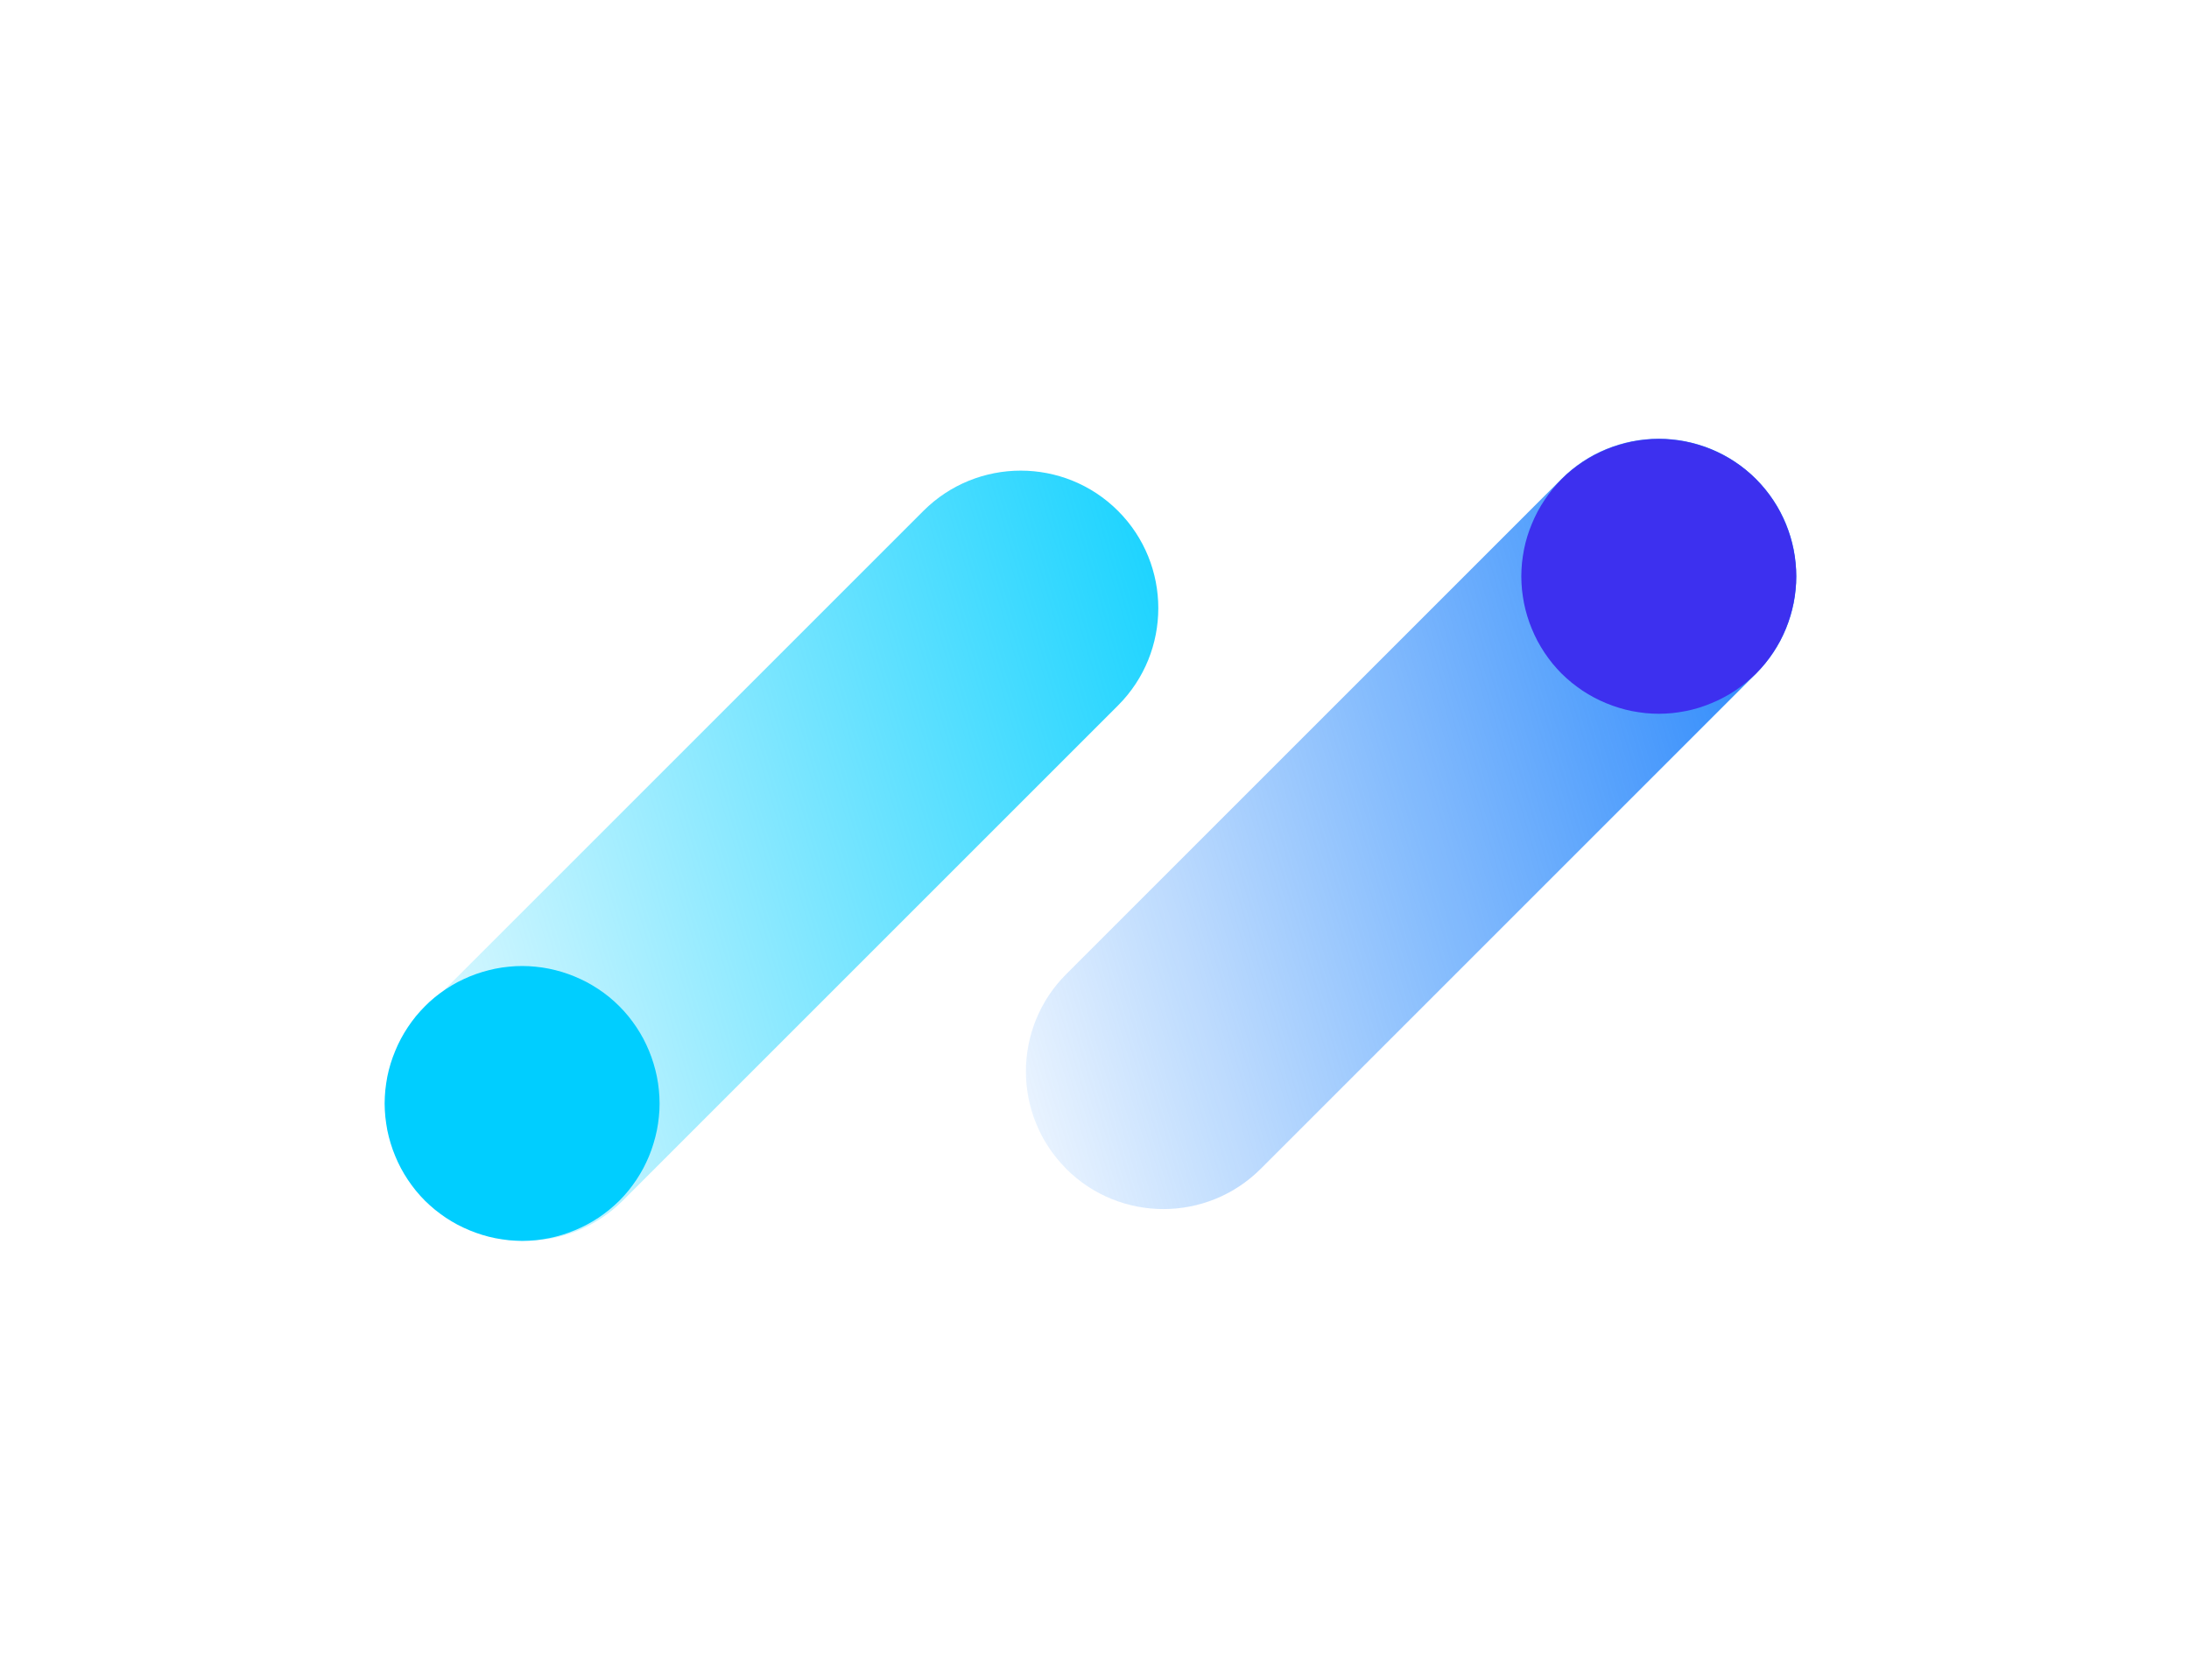
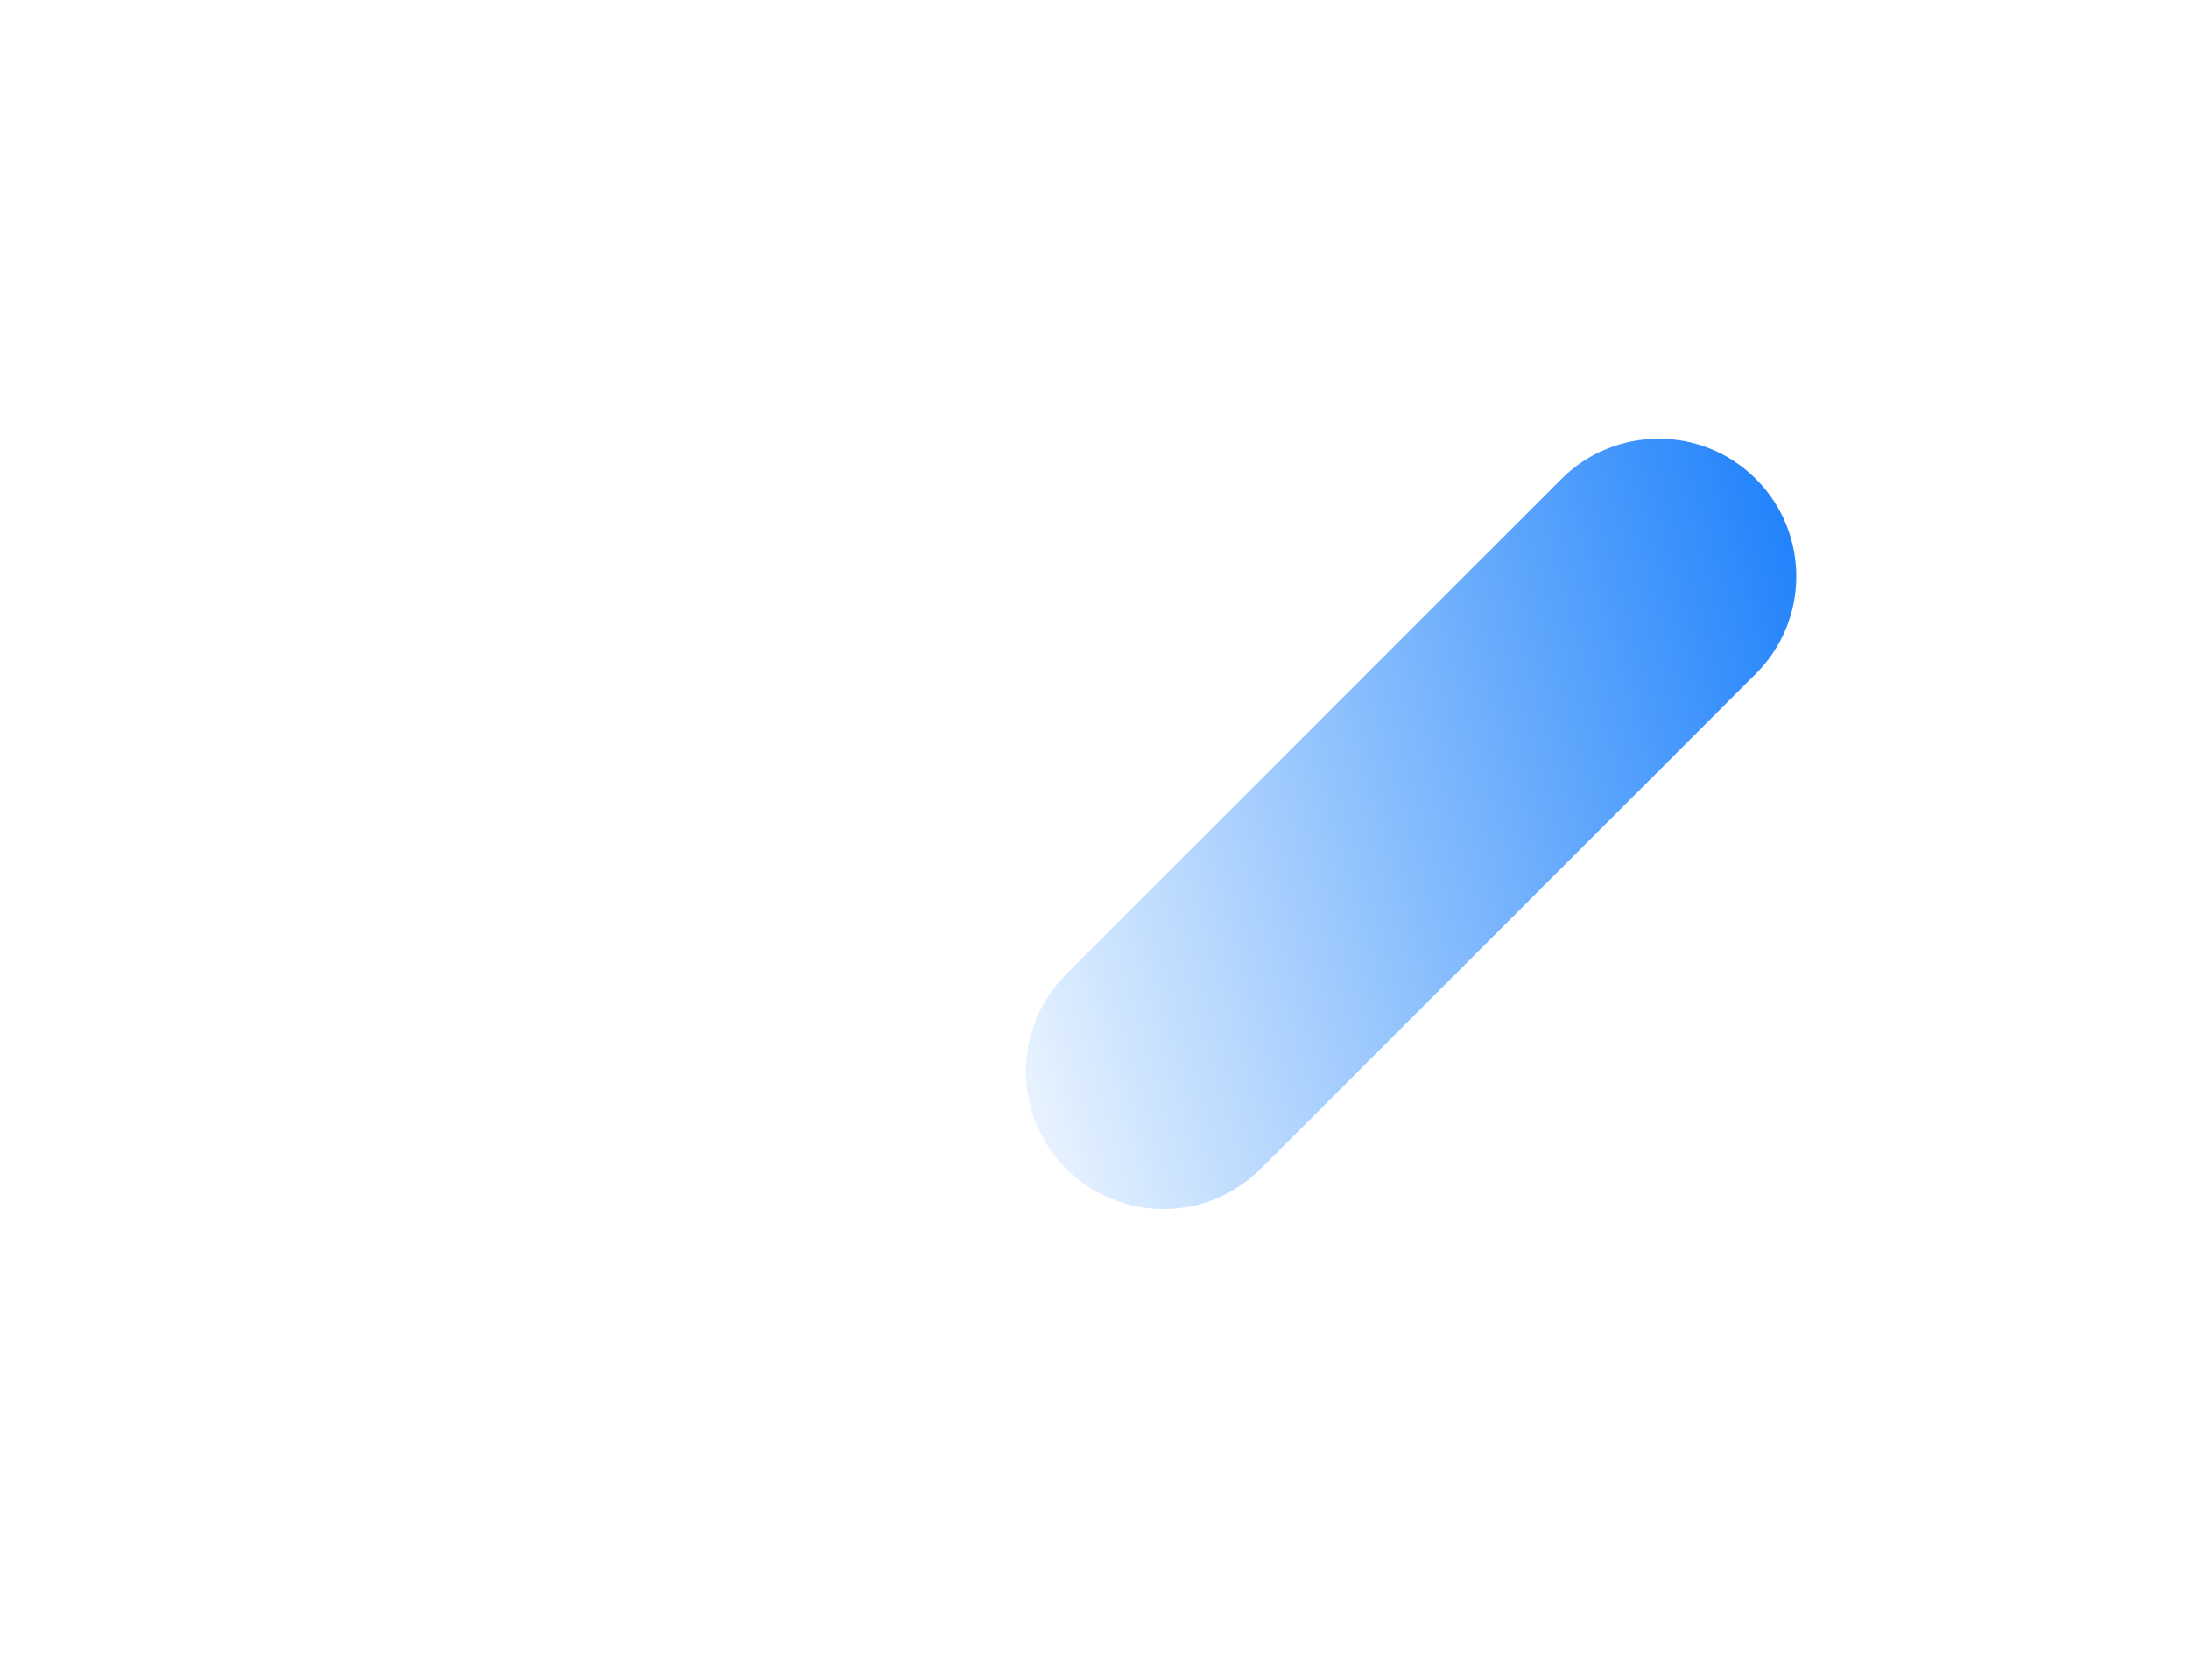
<svg xmlns="http://www.w3.org/2000/svg" width="86" height="66" viewBox="0 0 86 66" fill="none">
-   <path d="M16.823 47.177C14.713 45.067 14.713 41.641 16.823 39.531L36.278 20.075C38.388 17.966 41.815 17.966 43.924 20.075C46.034 22.185 46.034 25.611 43.924 27.721L24.468 47.177C22.359 49.287 18.932 49.287 16.823 47.177Z" fill="url(#paint0_linear_491_3162)" />
  <path d="M41.888 45.924C39.778 43.815 39.778 40.388 41.888 38.279L61.343 18.823C63.453 16.713 66.88 16.713 68.989 18.823C71.099 20.932 71.099 24.359 68.989 26.469L49.532 45.926C47.422 48.036 43.996 48.036 41.886 45.926L41.888 45.924Z" fill="url(#paint1_linear_491_3162)" />
-   <path d="M20.513 48.759C20.338 48.759 20.16 48.748 19.985 48.732C19.809 48.713 19.634 48.686 19.459 48.653C19.288 48.619 19.115 48.575 18.949 48.524C18.778 48.473 18.612 48.411 18.448 48.344C18.287 48.279 18.127 48.201 17.97 48.12C17.816 48.037 17.663 47.947 17.516 47.85C17.37 47.751 17.227 47.645 17.089 47.534C16.95 47.421 16.819 47.301 16.694 47.179C16.57 47.054 16.452 46.923 16.337 46.784C16.226 46.646 16.12 46.503 16.023 46.357C15.926 46.212 15.834 46.057 15.751 45.903C15.67 45.746 15.591 45.587 15.527 45.425C15.46 45.264 15.398 45.095 15.347 44.924C15.296 44.756 15.252 44.585 15.217 44.414C15.185 44.239 15.158 44.064 15.139 43.888C15.123 43.713 15.111 43.535 15.111 43.36C15.111 43.184 15.123 43.005 15.139 42.827C15.158 42.651 15.185 42.476 15.217 42.303C15.252 42.13 15.296 41.957 15.347 41.791C15.398 41.625 15.46 41.456 15.527 41.295C15.591 41.133 15.67 40.972 15.751 40.817C15.834 40.66 15.926 40.51 16.023 40.362C16.12 40.215 16.226 40.072 16.337 39.935C16.45 39.797 16.57 39.666 16.694 39.541C16.819 39.414 16.95 39.294 17.089 39.181C17.227 39.07 17.37 38.964 17.516 38.867C17.661 38.77 17.816 38.678 17.97 38.595C18.127 38.514 18.287 38.438 18.448 38.371C18.61 38.304 18.778 38.244 18.949 38.193C19.117 38.143 19.288 38.099 19.459 38.064C19.634 38.029 19.809 38.002 19.985 37.986C20.335 37.949 20.695 37.949 21.046 37.986C21.222 38.002 21.397 38.029 21.57 38.064C21.743 38.099 21.916 38.143 22.082 38.193C22.251 38.244 22.417 38.304 22.578 38.371C22.74 38.438 22.901 38.514 23.056 38.595C23.213 38.678 23.363 38.77 23.511 38.867C23.658 38.964 23.801 39.07 23.938 39.181C24.076 39.294 24.207 39.414 24.334 39.541C24.459 39.666 24.577 39.797 24.69 39.935C24.8 40.072 24.907 40.215 25.004 40.362C25.101 40.508 25.193 40.66 25.276 40.817C25.357 40.972 25.433 41.133 25.5 41.295C25.567 41.456 25.627 41.625 25.677 41.791C25.728 41.957 25.772 42.13 25.807 42.303C25.841 42.476 25.869 42.651 25.885 42.827C25.904 43.002 25.913 43.184 25.913 43.36C25.913 43.535 25.906 43.713 25.885 43.888C25.869 44.064 25.841 44.239 25.807 44.414C25.772 44.585 25.728 44.758 25.677 44.924C25.627 45.095 25.567 45.261 25.5 45.425C25.433 45.587 25.357 45.746 25.276 45.903C25.193 46.057 25.101 46.21 25.004 46.357C24.907 46.503 24.8 46.646 24.69 46.784C24.577 46.923 24.457 47.054 24.334 47.179C24.207 47.303 24.076 47.421 23.938 47.534C23.801 47.645 23.658 47.751 23.511 47.85C23.365 47.947 23.213 48.037 23.056 48.12C22.901 48.201 22.74 48.279 22.578 48.344C22.417 48.411 22.248 48.473 22.082 48.524C21.914 48.575 21.743 48.619 21.57 48.653C21.397 48.686 21.222 48.713 21.046 48.732C20.871 48.748 20.693 48.759 20.513 48.759Z" fill="#00CEFF" />
-   <path d="M65.169 28.047C64.994 28.047 64.816 28.036 64.641 28.02C64.466 28.001 64.29 27.974 64.115 27.941C63.944 27.907 63.771 27.863 63.605 27.812C63.434 27.761 63.268 27.699 63.104 27.632C62.943 27.568 62.783 27.489 62.627 27.408C62.472 27.325 62.32 27.235 62.172 27.138C62.027 27.039 61.884 26.933 61.745 26.822C61.607 26.709 61.475 26.589 61.35 26.467C61.226 26.342 61.108 26.211 60.993 26.072C60.882 25.934 60.776 25.791 60.679 25.645C60.582 25.5 60.49 25.345 60.407 25.191C60.326 25.034 60.248 24.875 60.183 24.713C60.116 24.552 60.054 24.383 60.003 24.212C59.952 24.044 59.908 23.873 59.874 23.703C59.841 23.527 59.814 23.352 59.795 23.176C59.779 23.001 59.768 22.823 59.768 22.648C59.768 22.473 59.779 22.293 59.795 22.115C59.814 21.94 59.841 21.764 59.874 21.591C59.908 21.418 59.952 21.245 60.003 21.079C60.054 20.913 60.116 20.744 60.183 20.583C60.248 20.421 60.326 20.26 60.407 20.105C60.49 19.948 60.582 19.798 60.679 19.651C60.776 19.503 60.882 19.36 60.993 19.224C61.106 19.085 61.226 18.954 61.35 18.829C61.475 18.702 61.607 18.582 61.745 18.469C61.884 18.358 62.027 18.252 62.172 18.155C62.317 18.058 62.472 17.966 62.627 17.883C62.783 17.802 62.943 17.726 63.104 17.659C63.266 17.592 63.434 17.532 63.605 17.482C63.773 17.431 63.944 17.387 64.115 17.352C64.29 17.318 64.466 17.29 64.641 17.274C64.992 17.237 65.352 17.237 65.703 17.274C65.878 17.29 66.053 17.318 66.226 17.352C66.399 17.387 66.572 17.431 66.739 17.482C66.907 17.532 67.073 17.592 67.235 17.659C67.396 17.726 67.558 17.802 67.712 17.883C67.869 17.966 68.019 18.058 68.167 18.155C68.315 18.252 68.458 18.358 68.594 18.469C68.732 18.582 68.864 18.702 68.991 18.829C69.115 18.954 69.233 19.085 69.346 19.224C69.457 19.36 69.563 19.503 69.66 19.651C69.757 19.796 69.849 19.948 69.932 20.105C70.013 20.26 70.089 20.421 70.156 20.583C70.223 20.744 70.283 20.913 70.334 21.079C70.384 21.247 70.428 21.418 70.463 21.591C70.498 21.764 70.525 21.94 70.541 22.115C70.56 22.29 70.569 22.473 70.569 22.648C70.569 22.823 70.562 23.001 70.541 23.176C70.525 23.352 70.498 23.527 70.463 23.703C70.428 23.873 70.384 24.046 70.334 24.212C70.283 24.383 70.223 24.549 70.156 24.713C70.089 24.875 70.013 25.034 69.932 25.191C69.849 25.345 69.757 25.498 69.66 25.645C69.563 25.791 69.457 25.934 69.346 26.072C69.233 26.211 69.113 26.342 68.991 26.467C68.864 26.591 68.732 26.709 68.594 26.822C68.458 26.933 68.315 27.039 68.167 27.138C68.022 27.235 67.869 27.325 67.712 27.408C67.558 27.489 67.396 27.568 67.235 27.632C67.073 27.699 66.905 27.761 66.739 27.812C66.57 27.863 66.399 27.907 66.226 27.941C66.053 27.974 65.878 28.001 65.703 28.02C65.527 28.036 65.349 28.047 65.169 28.047Z" fill="#3D30EF" />
  <defs>
    <linearGradient id="paint0_linear_491_3162" x1="9.489" y1="38.585" x2="51.969" y2="25.995" gradientUnits="userSpaceOnUse">
      <stop stop-color="#00CEFF" stop-opacity="0" />
      <stop offset="1" stop-color="#00CEFF" />
    </linearGradient>
    <linearGradient id="paint1_linear_491_3162" x1="34.498" y1="37.393" x2="76.978" y2="24.803" gradientUnits="userSpaceOnUse">
      <stop stop-color="#0176FB" stop-opacity="0" />
      <stop offset="1" stop-color="#0572FB" />
    </linearGradient>
  </defs>
</svg>